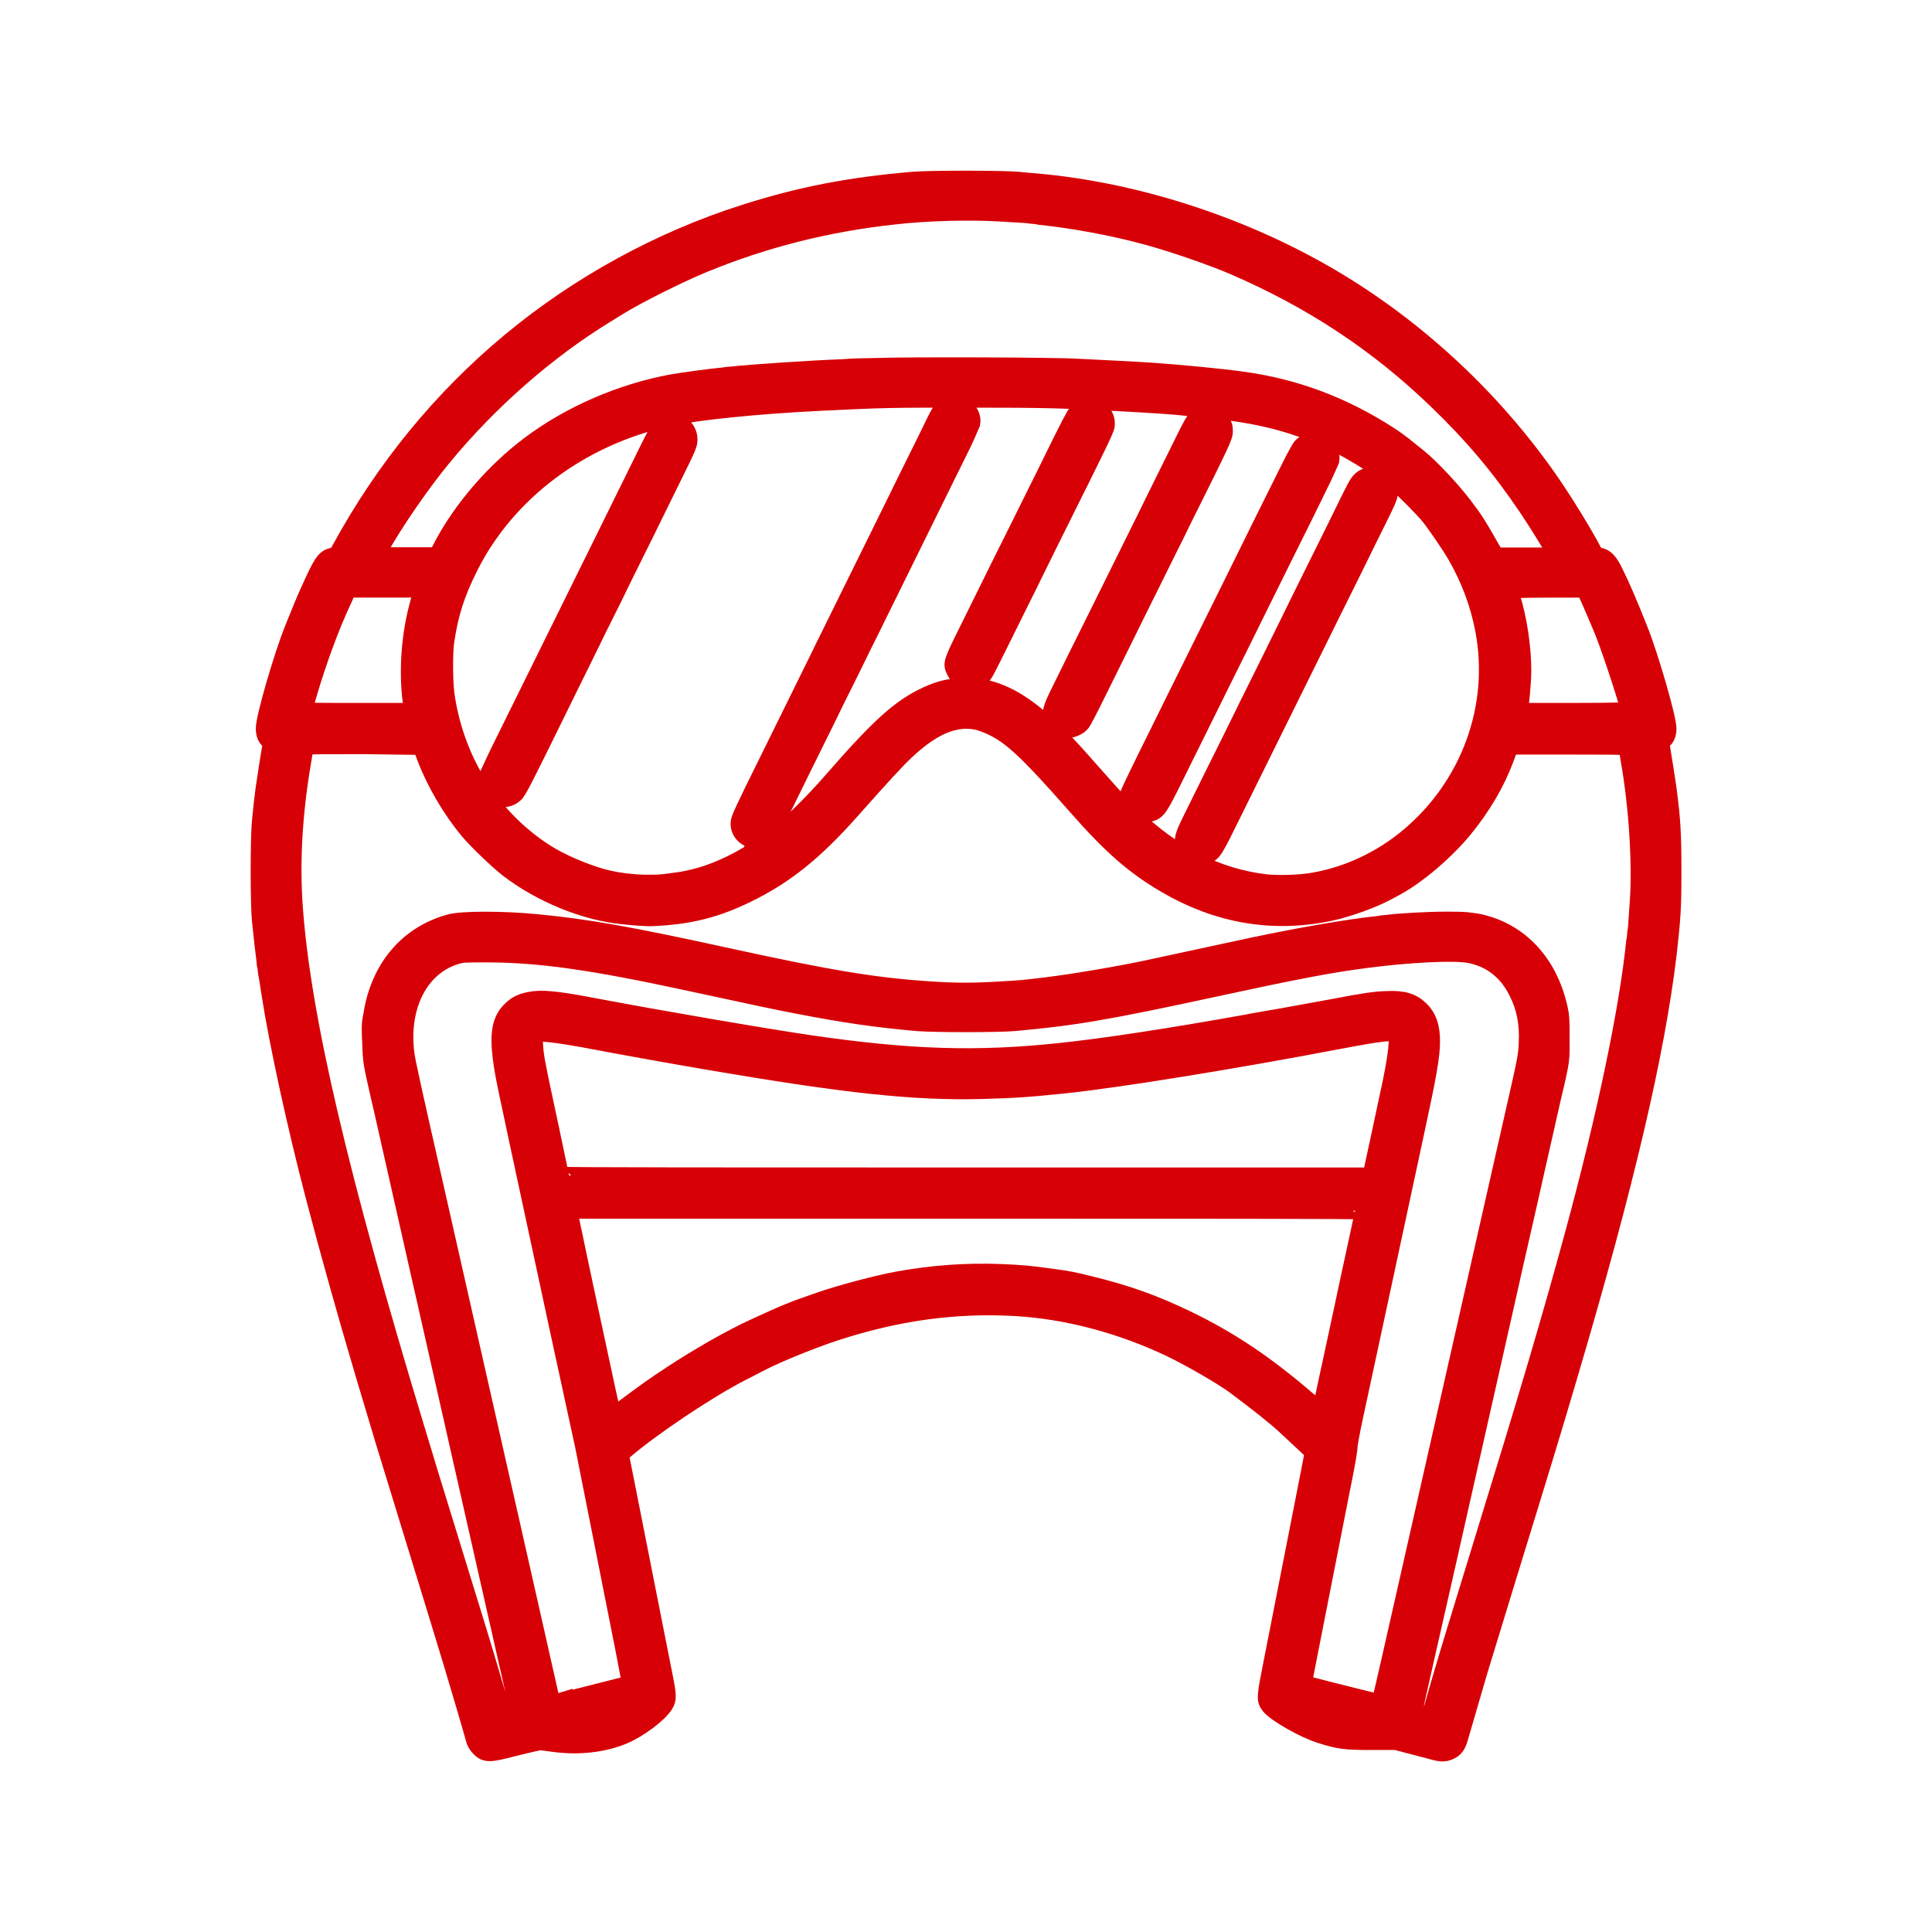
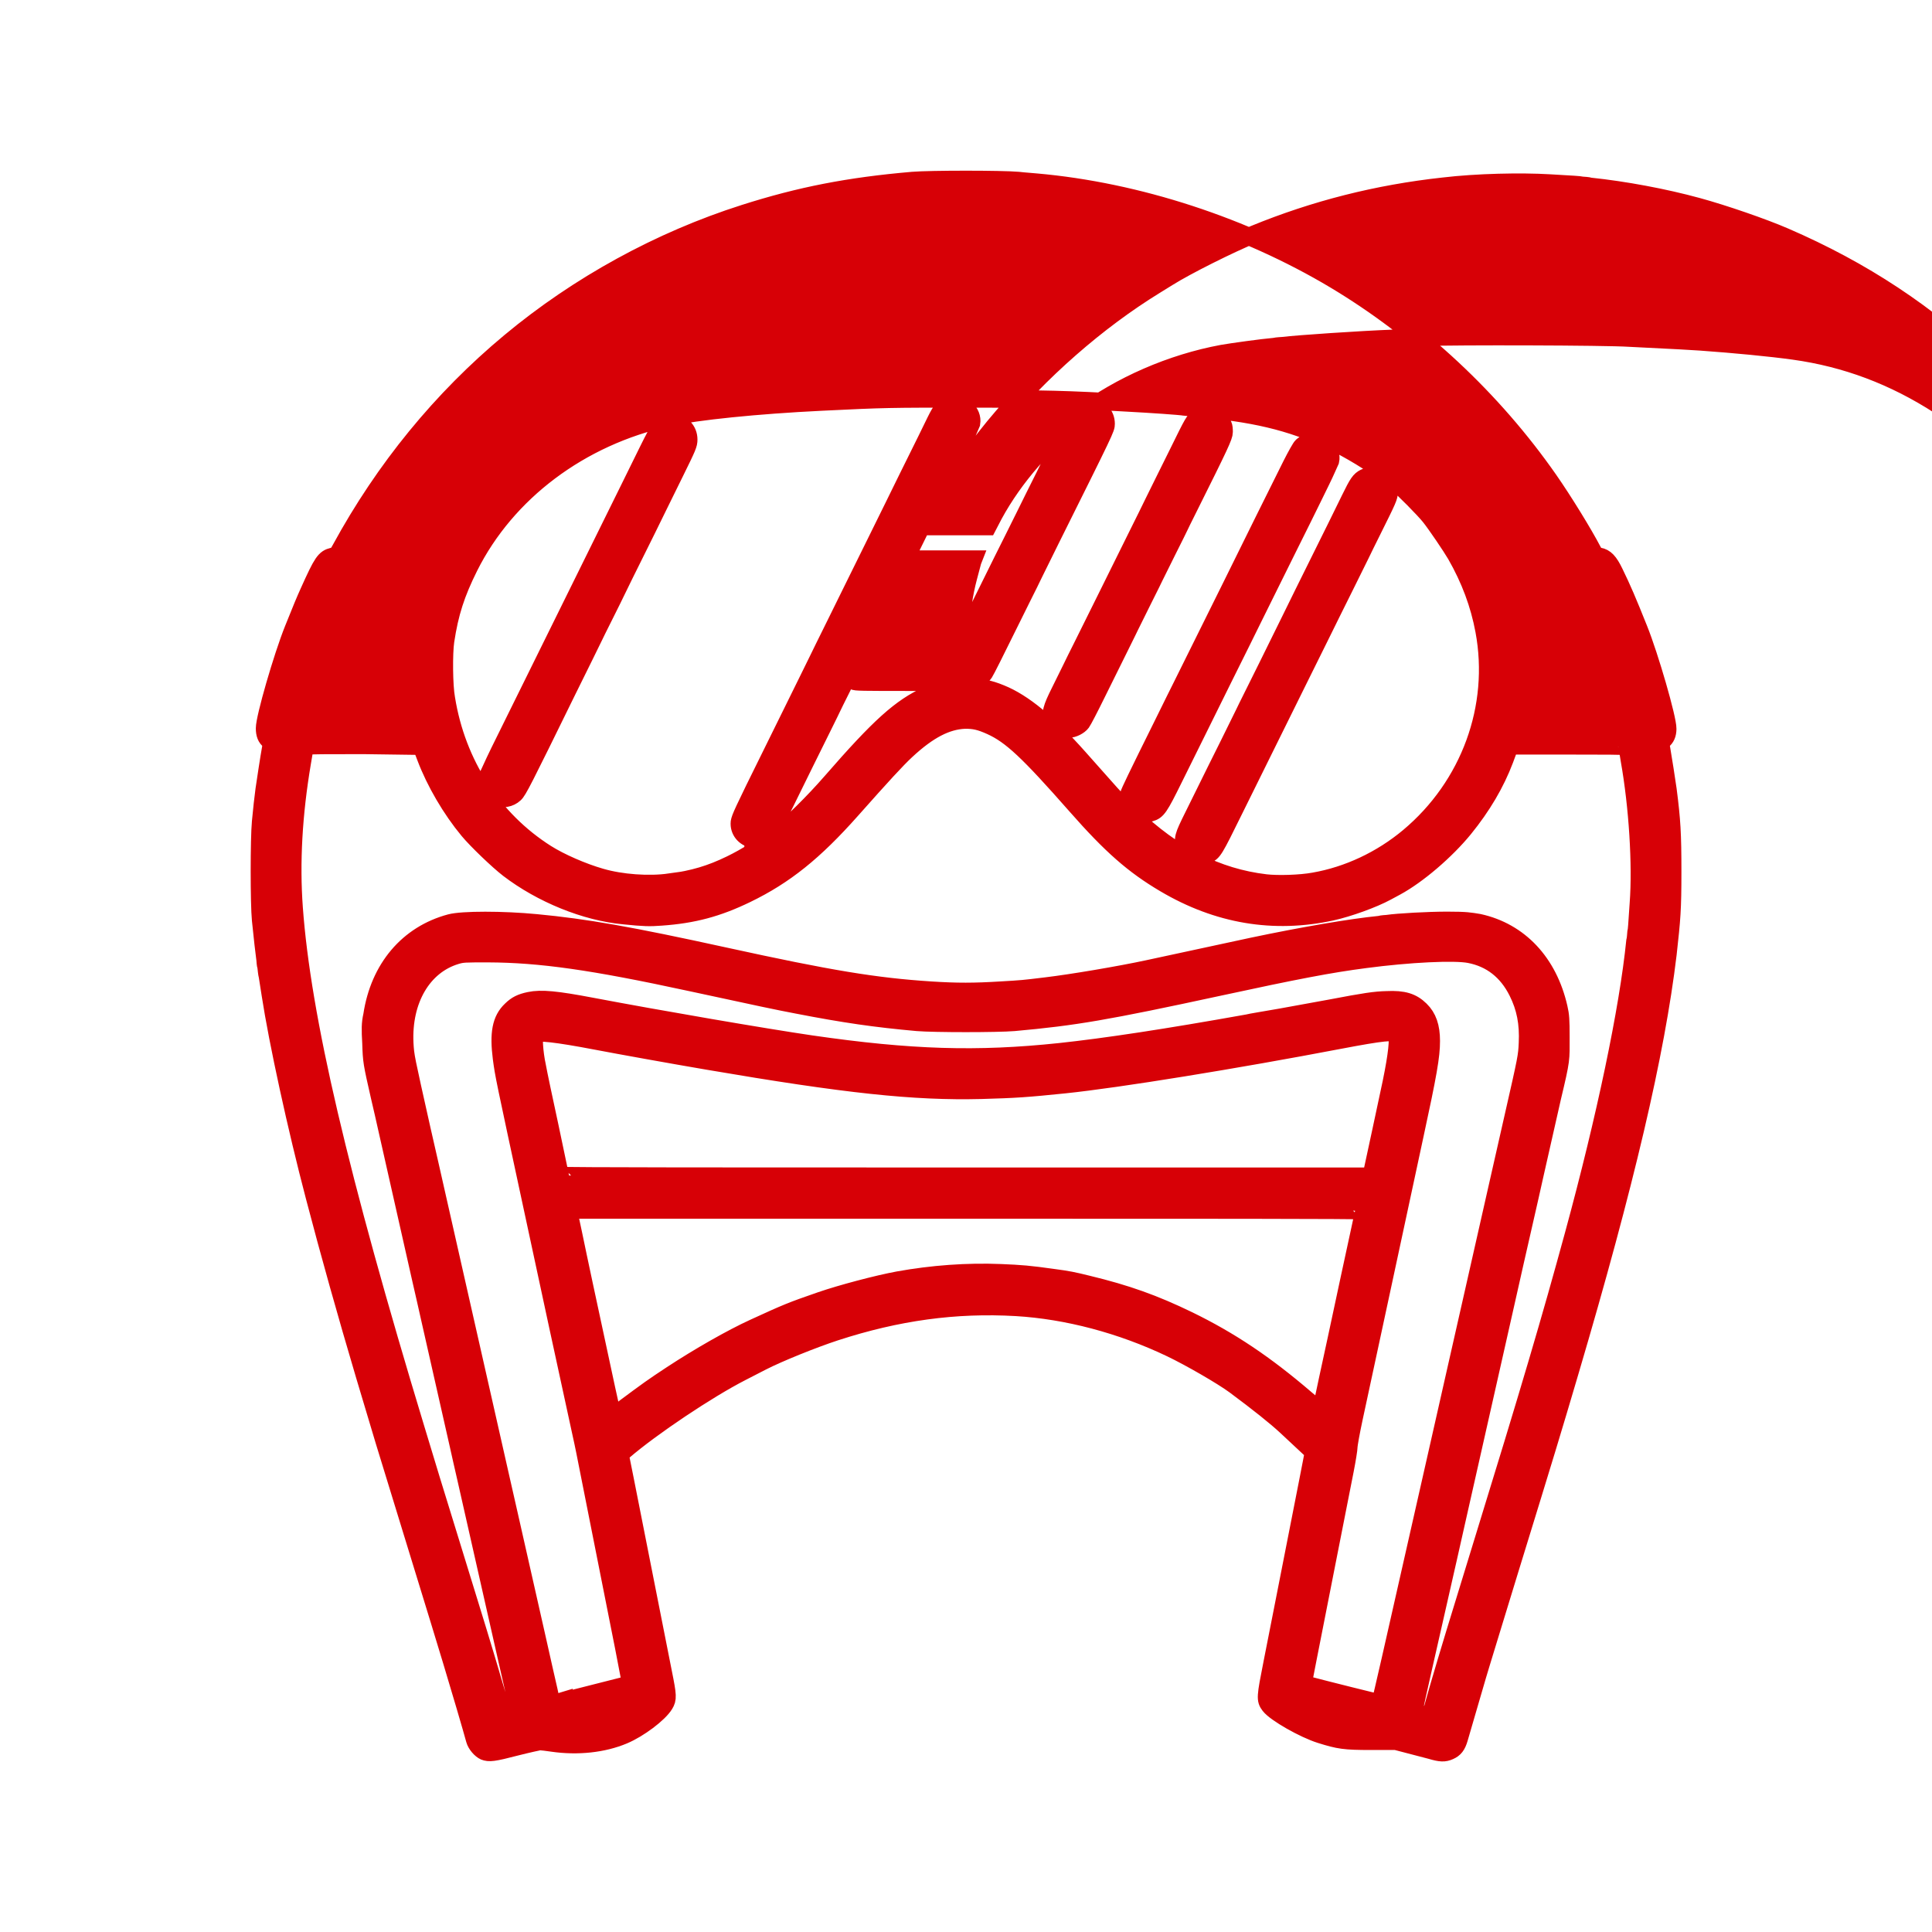
<svg xmlns="http://www.w3.org/2000/svg" xmlns:ns1="http://www.inkscape.org/namespaces/inkscape" xmlns:ns2="http://sodipodi.sourceforge.net/DTD/sodipodi-0.dtd" width="100" height="100" viewBox="0 0 26.458 26.458" version="1.1" id="svg5" ns1:version="1.2.1 (9c6d41e, 2022-07-14)" xml:space="preserve" ns2:docname="icon-komunitas-red.svg">
  <ns2:namedview id="namedview7" pagecolor="#ffffff" bordercolor="#666666" borderopacity="1.0" ns1:showpageshadow="false" ns1:pageopacity="0" ns1:pagecheckerboard="false" ns1:deskcolor="#ffffff" ns1:document-units="px" showgrid="false" ns1:zoom="0.84096524" ns1:cx="-61.239154" ns1:cy="180.15013" ns1:window-width="1440" ns1:window-height="847" ns1:window-x="0" ns1:window-y="25" ns1:window-maximized="1" ns1:current-layer="layer1" />
  <defs id="defs2" />
  <g ns1:label="Layer 1" ns1:groupmode="layer" id="layer1">
-     <path style="fill:#d70006;fill-opacity:1;stroke:#d70006;stroke-width:0.241;stroke-dasharray:none;stroke-opacity:1" d="m 6.637,23.986 c -0.054,-0.023 -0.118,-0.098 -0.135,-0.16 -0.035,-0.132 -0.216,-0.747 -0.316,-1.076 -0.118,-0.391 -0.16,-0.526 -0.529,-1.728 -0.426,-1.384 -0.406,-1.32 -0.665,-2.189 -0.251,-0.846 -0.479,-1.658 -0.685,-2.444 -0.248,-0.943 -0.504,-2.118 -0.604,-2.769 -0.014,-0.096 -0.033,-0.208 -0.039,-0.249 -0.011,-0.041 -0.015,-0.1 -0.019,-0.131 -0.011,-0.031 -0.011,-0.076 -0.014,-0.1 -0.014,-0.111 -0.035,-0.279 -0.061,-0.543 -0.022,-0.217 -0.022,-1.115 0,-1.341 0.015,-0.164 0.035,-0.341 0.049,-0.443 0.012,-0.087 0.069,-0.458 0.087,-0.555 0.016,-0.09 0.016,-0.094 -0.014,-0.116 -0.048,-0.036 -0.068,-0.088 -0.068,-0.169 0,-0.146 0.241,-0.979 0.392,-1.355 0.118,-0.294 0.156,-0.386 0.217,-0.521 0.181,-0.402 0.214,-0.45 0.324,-0.477 0.056,-0.014 0.063,-0.019 0.107,-0.101 0.599,-1.099 1.381,-2.056 2.32,-2.837 0.938,-0.781 2.051,-1.391 3.21,-1.76 0.765,-0.244 1.433,-0.374 2.305,-0.449 0.244,-0.02 1.216,-0.02 1.445,0 0.091,0.011 0.202,0.017 0.244,0.022 1.388,0.122 2.862,0.604 4.088,1.336 1.147,0.685 2.17,1.64 2.937,2.74 0.198,0.284 0.474,0.732 0.601,0.976 0.031,0.057 0.037,0.064 0.085,0.072 0.084,0.015 0.138,0.071 0.21,0.22 0.11,0.226 0.18,0.389 0.336,0.779 0.15,0.375 0.395,1.222 0.393,1.362 0,0.074 -0.023,0.127 -0.07,0.162 -0.031,0.023 -0.031,0.023 -0.014,0.116 0.017,0.097 0.076,0.468 0.087,0.555 0.054,0.417 0.065,0.604 0.065,1.123 0,0.521 -0.011,0.645 -0.065,1.129 -0.163,1.361 -0.581,3.145 -1.341,5.719 -0.245,0.83 -0.31,1.044 -0.822,2.707 -0.091,0.295 -0.212,0.691 -0.269,0.879 -0.057,0.189 -0.112,0.368 -0.122,0.399 -0.011,0.031 -0.077,0.258 -0.149,0.505 -0.071,0.247 -0.142,0.486 -0.155,0.532 -0.029,0.1 -0.064,0.144 -0.133,0.174 -0.069,0.031 -0.12,0.03 -0.258,-0.011 -0.064,-0.016 -0.196,-0.051 -0.295,-0.077 l -0.18,-0.047 h -0.34 c -0.366,0 -0.439,-0.012 -0.692,-0.091 -0.228,-0.071 -0.618,-0.293 -0.698,-0.398 -0.061,-0.08 -0.058,-0.11 0.035,-0.58 0.047,-0.237 0.108,-0.545 0.135,-0.686 0.058,-0.296 0.307,-1.563 0.354,-1.802 0.017,-0.089 0.042,-0.217 0.055,-0.283 l 0.023,-0.121 -0.104,-0.097 c -0.057,-0.052 -0.179,-0.167 -0.271,-0.253 -0.143,-0.133 -0.38,-0.322 -0.706,-0.564 -0.168,-0.124 -0.609,-0.379 -0.875,-0.506 -0.676,-0.323 -1.42,-0.52 -2.117,-0.561 -0.831,-0.048 -1.628,0.061 -2.478,0.338 -0.308,0.101 -0.778,0.291 -1.002,0.406 -0.078,0.04 -0.205,0.105 -0.282,0.145 -0.463,0.237 -1.231,0.751 -1.615,1.081 l -0.049,0.041 0.07,0.349 c 0.039,0.192 0.16,0.807 0.27,1.366 0.11,0.559 0.224,1.135 0.253,1.279 0.064,0.317 0.065,0.357 0.019,0.433 -0.077,0.128 -0.352,0.335 -0.562,0.423 -0.28,0.118 -0.631,0.155 -0.975,0.105 -0.073,-0.012 -0.149,-0.019 -0.167,-0.02 -0.017,0 -0.167,0.033 -0.333,0.075 -0.311,0.081 -0.366,0.086 -0.432,0.06 z m 0.466,-0.537 c 0,0 -0.028,-0.139 -0.066,-0.307 -0.039,-0.168 -0.099,-0.434 -0.134,-0.591 -0.036,-0.158 -0.154,-0.682 -0.264,-1.166 -0.11,-0.484 -0.226,-0.997 -0.258,-1.141 -0.034,-0.144 -0.079,-0.349 -0.103,-0.455 -0.131,-0.578 -0.231,-1.02 -0.398,-1.759 -0.024,-0.106 -0.075,-0.336 -0.116,-0.511 -0.09,-0.4 -0.404,-1.786 -0.463,-2.052 -0.024,-0.11 -0.071,-0.315 -0.104,-0.455 -0.105,-0.461 -0.108,-0.478 -0.116,-0.73 -0.011,-0.185 -0.011,-0.267 0.014,-0.377 0.097,-0.645 0.492,-1.111 1.071,-1.266 0.164,-0.044 0.721,-0.044 1.177,0 0.678,0.064 1.284,0.171 2.581,0.455 1.437,0.315 2.064,0.418 2.825,0.467 0.357,0.023 0.593,0.022 0.953,0 0.308,-0.018 0.304,-0.018 0.626,-0.057 0.345,-0.041 1.008,-0.153 1.393,-0.236 0.967,-0.209 1.202,-0.26 1.425,-0.307 0.692,-0.146 1.361,-0.26 1.746,-0.298 0.039,-0.011 0.088,-0.011 0.109,-0.014 0.142,-0.021 0.561,-0.044 0.815,-0.044 0.273,0 0.315,0.011 0.438,0.031 0.554,0.122 0.952,0.545 1.093,1.165 0.024,0.103 0.028,0.162 0.028,0.402 0,0.315 0.011,0.291 -0.116,0.823 -0.143,0.629 -0.195,0.86 -0.243,1.073 -0.024,0.113 -0.095,0.422 -0.155,0.686 -0.061,0.264 -0.164,0.722 -0.23,1.016 -0.066,0.295 -0.182,0.806 -0.256,1.135 -0.182,0.805 -0.343,1.518 -0.411,1.821 -0.031,0.137 -0.088,0.391 -0.127,0.564 -0.04,0.173 -0.104,0.457 -0.143,0.63 -0.04,0.173 -0.129,0.568 -0.199,0.876 -0.07,0.309 -0.129,0.575 -0.131,0.591 -0.011,0.028 0.011,0.033 0.108,0.058 0.102,0.024 0.113,0.026 0.118,0.011 0.011,-0.012 0.058,-0.2 0.123,-0.419 0.129,-0.44 0.237,-0.795 0.578,-1.902 0.658,-2.134 0.944,-3.104 1.259,-4.26 0.437,-1.604 0.747,-3.084 0.841,-4.016 0.011,-0.041 0.011,-0.094 0.014,-0.118 0.011,-0.044 0.011,-0.084 0.033,-0.399 0.04,-0.533 -0.011,-1.333 -0.123,-1.963 -0.016,-0.097 -0.032,-0.18 -0.032,-0.186 0,-0.011 -0.361,-0.011 -0.801,-0.011 h -0.801 l -0.014,0.034 c -0.011,0.019 -0.035,0.089 -0.06,0.155 -0.124,0.328 -0.309,0.641 -0.557,0.946 -0.25,0.306 -0.636,0.636 -0.933,0.797 -0.043,0.022 -0.1,0.054 -0.128,0.069 -0.184,0.1 -0.522,0.222 -0.753,0.273 -0.793,0.172 -1.558,0.044 -2.284,-0.385 -0.429,-0.253 -0.735,-0.522 -1.214,-1.067 -0.659,-0.749 -0.891,-0.966 -1.168,-1.092 -0.146,-0.066 -0.23,-0.085 -0.36,-0.083 -0.245,0.011 -0.493,0.134 -0.801,0.421 -0.127,0.118 -0.324,0.332 -0.749,0.811 -0.51,0.575 -0.913,0.898 -1.437,1.152 -0.396,0.192 -0.728,0.281 -1.168,0.312 -0.16,0.012 -0.231,0.011 -0.513,-0.018 -0.522,-0.048 -1.127,-0.294 -1.578,-0.639 -0.142,-0.109 -0.435,-0.39 -0.549,-0.527 -0.24,-0.289 -0.457,-0.66 -0.587,-1.004 l -0.057,-0.15 -0.798,-0.011 c -0.439,0 -0.798,0 -0.798,0.011 0,0.011 -0.016,0.106 -0.037,0.228 -0.119,0.704 -0.156,1.367 -0.111,1.986 0.109,1.497 0.617,3.669 1.672,7.147 0.088,0.292 0.184,0.606 0.212,0.699 0.028,0.092 0.129,0.421 0.225,0.73 0.378,1.223 0.495,1.607 0.629,2.064 0.067,0.23 0.125,0.421 0.128,0.426 0.011,0.011 0.192,-0.035 0.207,-0.045 z m 0.623,-0.155 c 0.079,-0.019 0.237,-0.06 0.35,-0.089 0.481,-0.121 0.552,-0.14 0.557,-0.144 0.011,-0.011 -0.085,-0.471 -0.493,-2.532 -0.149,-0.753 -0.137,-0.696 -0.184,-0.91 -0.06,-0.277 -0.254,-1.172 -0.318,-1.466 -0.063,-0.288 -0.2,-0.931 -0.326,-1.516 -0.419,-1.947 -0.41,-1.903 -0.443,-2.145 -0.043,-0.339 -0.011,-0.528 0.131,-0.662 0.073,-0.071 0.136,-0.102 0.251,-0.126 0.161,-0.034 0.369,-0.013 0.844,0.077 0.945,0.179 2.385,0.426 3.014,0.518 1.36,0.197 2.272,0.225 3.407,0.105 0.625,-0.067 1.463,-0.194 2.568,-0.392 0.038,-0.011 0.247,-0.044 0.462,-0.082 0.215,-0.039 0.522,-0.094 0.681,-0.124 0.468,-0.089 0.602,-0.109 0.764,-0.113 0.23,-0.011 0.35,0.028 0.461,0.137 0.102,0.099 0.148,0.232 0.148,0.425 0,0.209 -0.041,0.445 -0.23,1.317 -0.092,0.434 -0.734,3.411 -0.83,3.86 -0.038,0.178 -0.069,0.35 -0.069,0.38 0,0.031 -0.023,0.174 -0.051,0.318 -0.028,0.144 -0.127,0.646 -0.22,1.116 -0.316,1.604 -0.345,1.752 -0.349,1.783 -0.011,0.028 0.011,0.033 0.079,0.052 0.167,0.045 0.968,0.246 0.972,0.242 0,0 0.066,-0.272 0.14,-0.601 0.181,-0.798 0.212,-0.933 0.521,-2.301 0.043,-0.189 0.103,-0.455 0.134,-0.592 0.032,-0.137 0.141,-0.623 0.244,-1.079 0.103,-0.456 0.219,-0.967 0.257,-1.135 0.087,-0.386 0.185,-0.817 0.316,-1.397 0.056,-0.25 0.152,-0.671 0.212,-0.935 0.18,-0.791 0.185,-0.815 0.193,-0.998 0.013,-0.271 -0.029,-0.487 -0.138,-0.704 -0.141,-0.282 -0.362,-0.455 -0.654,-0.512 -0.204,-0.041 -0.829,-0.011 -1.432,0.069 -0.485,0.063 -0.944,0.151 -2.003,0.38 -1.546,0.334 -1.974,0.407 -2.806,0.482 -0.228,0.019 -1.093,0.019 -1.323,0 -0.571,-0.051 -1,-0.113 -1.644,-0.238 -0.303,-0.058 -0.46,-0.092 -1.471,-0.31 -1.335,-0.289 -2.048,-0.39 -2.761,-0.393 -0.329,0 -0.352,0 -0.443,0.027 -0.454,0.137 -0.73,0.608 -0.702,1.199 0.011,0.188 0.011,0.179 0.233,1.173 0.083,0.36 0.166,0.731 0.187,0.823 0.034,0.149 0.123,0.544 0.385,1.702 0.041,0.185 0.161,0.71 0.264,1.166 0.103,0.456 0.212,0.942 0.244,1.079 0.032,0.137 0.086,0.381 0.123,0.542 0.036,0.161 0.106,0.47 0.155,0.686 0.049,0.216 0.147,0.648 0.217,0.96 0.069,0.312 0.145,0.642 0.166,0.734 0.022,0.093 0.04,0.169 0.04,0.172 0,0.011 0.028,0.011 0.17,-0.033 z m 0.815,-4.005 c 0.344,-0.256 0.4,-0.296 0.655,-0.464 0.379,-0.249 0.822,-0.501 1.125,-0.64 0.46,-0.211 0.513,-0.233 0.92,-0.374 0.278,-0.096 0.777,-0.228 1.06,-0.28 0.466,-0.084 0.944,-0.119 1.406,-0.1 0.28,0.012 0.378,0.019 0.726,0.068 0.19,0.025 0.264,0.04 0.462,0.089 0.531,0.128 0.911,0.264 1.381,0.492 0.568,0.277 1.05,0.599 1.607,1.077 0.124,0.106 0.2,0.163 0.204,0.153 0.011,-0.011 0.014,-0.045 0.022,-0.083 0.011,-0.039 0.041,-0.189 0.073,-0.337 0.033,-0.148 0.084,-0.389 0.116,-0.536 0.11,-0.515 0.266,-1.242 0.323,-1.502 0.032,-0.144 0.057,-0.267 0.057,-0.272 0,-0.011 -2.453,-0.011 -5.451,-0.011 H 7.774 l 0.011,0.028 c 0.011,0.014 0.098,0.457 0.211,0.982 0.303,1.416 0.391,1.821 0.396,1.821 0,0 0.071,-0.051 0.154,-0.112 z m 10.244,-3.209 c 0.024,-0.11 0.234,-1.085 0.27,-1.259 0.077,-0.376 0.102,-0.604 0.07,-0.66 -0.024,-0.045 -0.2,-0.027 -0.768,0.081 -1.446,0.276 -3.044,0.535 -3.777,0.611 -0.519,0.053 -0.669,0.064 -1.143,0.077 -0.918,0.023 -1.847,-0.076 -3.743,-0.4 -0.481,-0.082 -1.204,-0.212 -1.528,-0.274 -0.545,-0.104 -0.814,-0.134 -0.842,-0.094 -0.019,0.028 -0.011,0.241 0.033,0.443 0.017,0.096 0.096,0.469 0.174,0.829 0.078,0.36 0.142,0.659 0.142,0.664 0,0.011 2.499,0.011 5.554,0.011 h 5.554 z m -9.618,-3.994 c 0.334,-0.047 0.56,-0.113 0.842,-0.25 0.208,-0.101 0.435,-0.244 0.641,-0.403 0.179,-0.139 0.492,-0.448 0.733,-0.725 0.665,-0.764 0.949,-1.02 1.322,-1.19 0.183,-0.083 0.318,-0.112 0.52,-0.112 0.187,0 0.315,0.023 0.479,0.091 0.308,0.124 0.647,0.403 1.07,0.879 0.092,0.103 0.232,0.261 0.311,0.35 0.206,0.233 0.242,0.27 0.412,0.435 0.568,0.548 1.167,0.853 1.835,0.932 0.165,0.019 0.473,0.011 0.663,-0.024 0.465,-0.081 0.92,-0.294 1.298,-0.61 0.833,-0.698 1.227,-1.776 1.032,-2.822 -0.067,-0.362 -0.195,-0.704 -0.388,-1.041 -0.062,-0.107 -0.273,-0.418 -0.353,-0.518 -0.076,-0.097 -0.373,-0.397 -0.452,-0.458 -0.05,-0.04 -0.129,-0.103 -0.175,-0.142 -0.141,-0.119 -0.487,-0.329 -0.738,-0.447 -0.546,-0.257 -1.067,-0.38 -1.875,-0.444 -0.049,-0.011 -0.104,-0.011 -0.122,-0.014 -0.044,-0.011 -0.481,-0.04 -0.764,-0.055 -0.862,-0.049 -1.148,-0.056 -2.183,-0.056 -1.104,0 -1.15,0 -2.029,0.043 -0.88,0.043 -1.701,0.126 -2.1,0.214 -1.2,0.265 -2.208,1.023 -2.719,2.043 -0.182,0.365 -0.268,0.632 -0.326,1.016 -0.025,0.168 -0.022,0.615 0.011,0.789 0.143,0.891 0.637,1.656 1.369,2.12 0.191,0.121 0.498,0.255 0.746,0.326 0.28,0.082 0.661,0.109 0.943,0.069 z m 7.183,-0.385 c -0.052,-0.022 -0.089,-0.06 -0.115,-0.114 -0.044,-0.093 -0.036,-0.125 0.106,-0.41 0.071,-0.145 0.163,-0.331 0.204,-0.413 0.04,-0.083 0.167,-0.337 0.281,-0.566 0.114,-0.229 0.207,-0.418 0.207,-0.42 0,0 0.071,-0.148 0.16,-0.324 0.088,-0.176 0.161,-0.322 0.161,-0.324 0,0 0.062,-0.126 0.136,-0.276 0.074,-0.15 0.158,-0.318 0.184,-0.373 0.041,-0.087 0.236,-0.479 0.626,-1.266 0.056,-0.113 0.141,-0.287 0.19,-0.387 0.104,-0.213 0.132,-0.254 0.199,-0.287 0.155,-0.077 0.334,0.028 0.334,0.196 0,0.067 -0.012,0.094 -0.231,0.534 -0.058,0.117 -0.131,0.263 -0.16,0.325 -0.031,0.062 -0.13,0.264 -0.222,0.449 -0.093,0.185 -0.24,0.484 -0.329,0.664 -0.089,0.18 -0.234,0.472 -0.321,0.648 -0.325,0.657 -0.753,1.524 -0.856,1.731 -0.278,0.565 -0.29,0.585 -0.377,0.617 -0.046,0.017 -0.134,0.015 -0.178,-0.011 z m -6.036,-0.209 c -0.118,-0.017 -0.199,-0.119 -0.187,-0.233 0.011,-0.06 0.032,-0.114 0.434,-0.925 0.092,-0.189 0.224,-0.452 0.289,-0.586 0.065,-0.134 0.161,-0.327 0.212,-0.43 0.051,-0.103 0.115,-0.232 0.141,-0.287 0.025,-0.054 0.125,-0.254 0.218,-0.443 0.185,-0.373 0.281,-0.568 0.366,-0.742 0.031,-0.062 0.134,-0.272 0.231,-0.468 0.097,-0.195 0.192,-0.389 0.212,-0.43 0.019,-0.041 0.108,-0.221 0.196,-0.399 0.249,-0.502 0.316,-0.638 0.384,-0.779 0.084,-0.17 0.114,-0.204 0.216,-0.226 0.152,-0.034 0.302,0.103 0.278,0.251 -0.011,0.024 -0.064,0.157 -0.131,0.294 -0.068,0.137 -0.18,0.364 -0.249,0.504 -0.139,0.284 -0.337,0.685 -0.584,1.185 -0.09,0.182 -0.22,0.446 -0.289,0.586 -0.068,0.141 -0.178,0.361 -0.243,0.491 -0.063,0.129 -0.117,0.237 -0.117,0.239 0,0 -0.066,0.136 -0.148,0.299 -0.082,0.163 -0.148,0.297 -0.148,0.299 0,0 -0.055,0.115 -0.123,0.251 -0.068,0.136 -0.177,0.357 -0.243,0.491 -0.453,0.923 -0.482,0.98 -0.521,1.012 -0.05,0.042 -0.117,0.058 -0.194,0.047 z m 5.296,-0.363 c -0.091,-0.028 -0.17,-0.161 -0.15,-0.25 0.011,-0.038 0.086,-0.198 0.481,-0.994 0.092,-0.189 0.206,-0.416 0.25,-0.505 0.244,-0.494 0.587,-1.185 0.671,-1.353 0.053,-0.106 0.124,-0.249 0.157,-0.318 0.071,-0.147 0.5,-1.01 0.665,-1.341 0.064,-0.127 0.129,-0.243 0.146,-0.258 0.037,-0.034 0.115,-0.066 0.155,-0.066 0.141,0 0.263,0.137 0.235,0.264 -0.011,0.022 -0.064,0.15 -0.13,0.283 -0.066,0.133 -0.12,0.243 -0.12,0.245 0,0 -0.062,0.126 -0.136,0.276 -0.074,0.15 -0.158,0.317 -0.185,0.372 -0.027,0.054 -0.134,0.271 -0.238,0.48 -0.104,0.209 -0.217,0.437 -0.25,0.505 -0.034,0.068 -0.103,0.209 -0.154,0.312 -0.052,0.103 -0.164,0.33 -0.251,0.505 -0.086,0.175 -0.233,0.47 -0.324,0.655 -0.092,0.185 -0.252,0.508 -0.355,0.717 -0.2,0.406 -0.229,0.447 -0.325,0.473 -0.059,0.015 -0.086,0.015 -0.143,0 z m -8.808,-0.215 c -0.092,-0.039 -0.159,-0.158 -0.138,-0.248 0.011,-0.02 0.084,-0.19 0.175,-0.375 0.207,-0.418 0.272,-0.551 0.447,-0.905 0.312,-0.632 0.441,-0.895 0.591,-1.197 0.303,-0.613 0.334,-0.675 0.739,-1.497 0.073,-0.147 0.19,-0.385 0.26,-0.528 0.07,-0.143 0.141,-0.274 0.156,-0.291 0.035,-0.039 0.124,-0.079 0.174,-0.079 0.131,0 0.225,0.096 0.225,0.226 0,0.065 -0.014,0.098 -0.181,0.437 -0.1,0.201 -0.2,0.405 -0.223,0.453 -0.041,0.088 -0.243,0.494 -0.474,0.959 -0.067,0.137 -0.123,0.25 -0.123,0.252 0,0 -0.066,0.137 -0.148,0.299 -0.082,0.163 -0.148,0.297 -0.148,0.299 0,0 -0.056,0.115 -0.123,0.251 -0.067,0.136 -0.18,0.363 -0.249,0.504 -0.598,1.221 -0.667,1.356 -0.715,1.399 -0.065,0.061 -0.162,0.077 -0.244,0.043 z M 14.551,9.966 c -0.063,-0.021 -0.094,-0.05 -0.127,-0.112 -0.044,-0.083 -0.028,-0.146 0.093,-0.388 0.058,-0.117 0.128,-0.257 0.154,-0.312 0.026,-0.054 0.091,-0.187 0.145,-0.293 0.053,-0.106 0.203,-0.409 0.334,-0.673 0.131,-0.264 0.317,-0.64 0.414,-0.836 0.098,-0.196 0.201,-0.406 0.231,-0.468 0.031,-0.062 0.103,-0.208 0.16,-0.324 0.059,-0.117 0.136,-0.274 0.173,-0.349 0.218,-0.444 0.223,-0.453 0.286,-0.489 0.126,-0.071 0.288,-0.022 0.336,0.1 0.011,0.018 0.013,0.062 0.013,0.093 0,0.061 -0.056,0.18 -0.477,1.024 -0.077,0.153 -0.139,0.28 -0.139,0.282 0,0 -0.074,0.153 -0.167,0.336 -0.091,0.183 -0.167,0.335 -0.167,0.337 0,0 -0.074,0.154 -0.167,0.337 -0.091,0.183 -0.167,0.335 -0.167,0.337 0,0 -0.065,0.135 -0.145,0.295 -0.08,0.16 -0.223,0.448 -0.317,0.64 -0.094,0.192 -0.186,0.368 -0.203,0.391 -0.035,0.048 -0.118,0.089 -0.176,0.089 -0.022,0 -0.061,-0.011 -0.087,-0.016 z m -1.363,-0.675 c -0.058,-0.029 -0.085,-0.056 -0.111,-0.111 -0.044,-0.092 -0.039,-0.109 0.183,-0.555 0.114,-0.23 0.266,-0.538 0.339,-0.686 0.073,-0.148 0.196,-0.397 0.275,-0.553 0.079,-0.157 0.143,-0.287 0.143,-0.288 0,0 0.067,-0.137 0.149,-0.301 0.083,-0.164 0.203,-0.407 0.268,-0.541 0.199,-0.406 0.289,-0.579 0.319,-0.609 0.044,-0.047 0.1,-0.068 0.172,-0.068 0.126,0 0.222,0.097 0.222,0.224 0,0.066 0,0.066 -0.758,1.588 -0.101,0.203 -0.205,0.413 -0.231,0.468 -0.025,0.054 -0.098,0.201 -0.16,0.324 -0.062,0.123 -0.137,0.275 -0.167,0.337 -0.21,0.427 -0.325,0.655 -0.35,0.695 -0.054,0.084 -0.201,0.124 -0.291,0.078 z m -7.539,0.405 c -0.071,-0.412 -0.044,-0.94 0.073,-1.383 0.028,-0.106 0.054,-0.206 0.059,-0.222 l 0.011,-0.028 h -0.514 -0.514 l -0.029,0.066 c -0.015,0.036 -0.04,0.088 -0.052,0.115 -0.155,0.333 -0.327,0.798 -0.456,1.234 -0.039,0.13 -0.069,0.243 -0.069,0.253 0,0.015 0.132,0.016 0.752,0.016 h 0.752 z m 16.663,0.035 c 0,-0.06 -0.227,-0.759 -0.343,-1.056 -0.044,-0.113 -0.198,-0.471 -0.248,-0.577 l -0.015,-0.034 h -0.518 c -0.406,0 -0.518,0.011 -0.518,0.014 0,0.011 0.014,0.052 0.027,0.097 0.092,0.285 0.153,0.686 0.153,1.01 0,0.137 -0.028,0.462 -0.045,0.529 l -0.011,0.033 h 0.759 c 0.625,0 0.759,-0.011 0.759,-0.016 z m -16.238,-2.281 c 0.275,-0.505 0.703,-0.997 1.181,-1.357 0.548,-0.412 1.248,-0.717 1.945,-0.846 0.129,-0.023 0.548,-0.081 0.713,-0.095 0.042,-0.01 0.098,-0.01 0.122,-0.013 0.191,-0.024 1.062,-0.083 1.516,-0.1 0.116,-0.011 0.321,-0.014 0.456,-0.016 0.354,-0.015 2.443,-0.011 2.767,0.011 0.706,0.035 0.814,0.041 0.976,0.052 0.473,0.034 0.952,0.08 1.278,0.125 0.712,0.099 1.367,0.345 1.991,0.748 0.07,0.045 0.166,0.114 0.212,0.151 0.045,0.038 0.135,0.11 0.198,0.16 0.169,0.138 0.452,0.44 0.619,0.66 0.146,0.194 0.189,0.261 0.348,0.541 l 0.084,0.147 h 0.423 0.423 l -0.027,-0.051 c -0.062,-0.116 -0.254,-0.426 -0.39,-0.627 -0.378,-0.558 -0.741,-0.987 -1.233,-1.461 -0.806,-0.777 -1.706,-1.372 -2.775,-1.834 -0.295,-0.128 -0.835,-0.314 -1.194,-0.412 -0.453,-0.124 -1,-0.226 -1.47,-0.275 -0.032,-0.011 -0.082,-0.011 -0.109,-0.014 -0.053,-0.011 -0.109,-0.011 -0.449,-0.032 -0.393,-0.023 -0.988,-0.011 -1.451,0.044 -0.904,0.099 -1.759,0.315 -2.588,0.655 -0.344,0.141 -0.93,0.435 -1.181,0.592 -0.024,0.014 -0.103,0.064 -0.173,0.107 -0.799,0.491 -1.585,1.18 -2.212,1.939 -0.302,0.366 -0.659,0.882 -0.876,1.269 l -0.054,0.097 h 0.422 0.422 z" id="path57395" />
+     <path style="fill:#d70006;fill-opacity:1;stroke:#d70006;stroke-width:0.241;stroke-dasharray:none;stroke-opacity:1" d="m 6.637,23.986 c -0.054,-0.023 -0.118,-0.098 -0.135,-0.16 -0.035,-0.132 -0.216,-0.747 -0.316,-1.076 -0.118,-0.391 -0.16,-0.526 -0.529,-1.728 -0.426,-1.384 -0.406,-1.32 -0.665,-2.189 -0.251,-0.846 -0.479,-1.658 -0.685,-2.444 -0.248,-0.943 -0.504,-2.118 -0.604,-2.769 -0.014,-0.096 -0.033,-0.208 -0.039,-0.249 -0.011,-0.041 -0.015,-0.1 -0.019,-0.131 -0.011,-0.031 -0.011,-0.076 -0.014,-0.1 -0.014,-0.111 -0.035,-0.279 -0.061,-0.543 -0.022,-0.217 -0.022,-1.115 0,-1.341 0.015,-0.164 0.035,-0.341 0.049,-0.443 0.012,-0.087 0.069,-0.458 0.087,-0.555 0.016,-0.09 0.016,-0.094 -0.014,-0.116 -0.048,-0.036 -0.068,-0.088 -0.068,-0.169 0,-0.146 0.241,-0.979 0.392,-1.355 0.118,-0.294 0.156,-0.386 0.217,-0.521 0.181,-0.402 0.214,-0.45 0.324,-0.477 0.056,-0.014 0.063,-0.019 0.107,-0.101 0.599,-1.099 1.381,-2.056 2.32,-2.837 0.938,-0.781 2.051,-1.391 3.21,-1.76 0.765,-0.244 1.433,-0.374 2.305,-0.449 0.244,-0.02 1.216,-0.02 1.445,0 0.091,0.011 0.202,0.017 0.244,0.022 1.388,0.122 2.862,0.604 4.088,1.336 1.147,0.685 2.17,1.64 2.937,2.74 0.198,0.284 0.474,0.732 0.601,0.976 0.031,0.057 0.037,0.064 0.085,0.072 0.084,0.015 0.138,0.071 0.21,0.22 0.11,0.226 0.18,0.389 0.336,0.779 0.15,0.375 0.395,1.222 0.393,1.362 0,0.074 -0.023,0.127 -0.07,0.162 -0.031,0.023 -0.031,0.023 -0.014,0.116 0.017,0.097 0.076,0.468 0.087,0.555 0.054,0.417 0.065,0.604 0.065,1.123 0,0.521 -0.011,0.645 -0.065,1.129 -0.163,1.361 -0.581,3.145 -1.341,5.719 -0.245,0.83 -0.31,1.044 -0.822,2.707 -0.091,0.295 -0.212,0.691 -0.269,0.879 -0.057,0.189 -0.112,0.368 -0.122,0.399 -0.011,0.031 -0.077,0.258 -0.149,0.505 -0.071,0.247 -0.142,0.486 -0.155,0.532 -0.029,0.1 -0.064,0.144 -0.133,0.174 -0.069,0.031 -0.12,0.03 -0.258,-0.011 -0.064,-0.016 -0.196,-0.051 -0.295,-0.077 l -0.18,-0.047 h -0.34 c -0.366,0 -0.439,-0.012 -0.692,-0.091 -0.228,-0.071 -0.618,-0.293 -0.698,-0.398 -0.061,-0.08 -0.058,-0.11 0.035,-0.58 0.047,-0.237 0.108,-0.545 0.135,-0.686 0.058,-0.296 0.307,-1.563 0.354,-1.802 0.017,-0.089 0.042,-0.217 0.055,-0.283 l 0.023,-0.121 -0.104,-0.097 c -0.057,-0.052 -0.179,-0.167 -0.271,-0.253 -0.143,-0.133 -0.38,-0.322 -0.706,-0.564 -0.168,-0.124 -0.609,-0.379 -0.875,-0.506 -0.676,-0.323 -1.42,-0.52 -2.117,-0.561 -0.831,-0.048 -1.628,0.061 -2.478,0.338 -0.308,0.101 -0.778,0.291 -1.002,0.406 -0.078,0.04 -0.205,0.105 -0.282,0.145 -0.463,0.237 -1.231,0.751 -1.615,1.081 l -0.049,0.041 0.07,0.349 c 0.039,0.192 0.16,0.807 0.27,1.366 0.11,0.559 0.224,1.135 0.253,1.279 0.064,0.317 0.065,0.357 0.019,0.433 -0.077,0.128 -0.352,0.335 -0.562,0.423 -0.28,0.118 -0.631,0.155 -0.975,0.105 -0.073,-0.012 -0.149,-0.019 -0.167,-0.02 -0.017,0 -0.167,0.033 -0.333,0.075 -0.311,0.081 -0.366,0.086 -0.432,0.06 z m 0.466,-0.537 c 0,0 -0.028,-0.139 -0.066,-0.307 -0.039,-0.168 -0.099,-0.434 -0.134,-0.591 -0.036,-0.158 -0.154,-0.682 -0.264,-1.166 -0.11,-0.484 -0.226,-0.997 -0.258,-1.141 -0.034,-0.144 -0.079,-0.349 -0.103,-0.455 -0.131,-0.578 -0.231,-1.02 -0.398,-1.759 -0.024,-0.106 -0.075,-0.336 -0.116,-0.511 -0.09,-0.4 -0.404,-1.786 -0.463,-2.052 -0.024,-0.11 -0.071,-0.315 -0.104,-0.455 -0.105,-0.461 -0.108,-0.478 -0.116,-0.73 -0.011,-0.185 -0.011,-0.267 0.014,-0.377 0.097,-0.645 0.492,-1.111 1.071,-1.266 0.164,-0.044 0.721,-0.044 1.177,0 0.678,0.064 1.284,0.171 2.581,0.455 1.437,0.315 2.064,0.418 2.825,0.467 0.357,0.023 0.593,0.022 0.953,0 0.308,-0.018 0.304,-0.018 0.626,-0.057 0.345,-0.041 1.008,-0.153 1.393,-0.236 0.967,-0.209 1.202,-0.26 1.425,-0.307 0.692,-0.146 1.361,-0.26 1.746,-0.298 0.039,-0.011 0.088,-0.011 0.109,-0.014 0.142,-0.021 0.561,-0.044 0.815,-0.044 0.273,0 0.315,0.011 0.438,0.031 0.554,0.122 0.952,0.545 1.093,1.165 0.024,0.103 0.028,0.162 0.028,0.402 0,0.315 0.011,0.291 -0.116,0.823 -0.143,0.629 -0.195,0.86 -0.243,1.073 -0.024,0.113 -0.095,0.422 -0.155,0.686 -0.061,0.264 -0.164,0.722 -0.23,1.016 -0.066,0.295 -0.182,0.806 -0.256,1.135 -0.182,0.805 -0.343,1.518 -0.411,1.821 -0.031,0.137 -0.088,0.391 -0.127,0.564 -0.04,0.173 -0.104,0.457 -0.143,0.63 -0.04,0.173 -0.129,0.568 -0.199,0.876 -0.07,0.309 -0.129,0.575 -0.131,0.591 -0.011,0.028 0.011,0.033 0.108,0.058 0.102,0.024 0.113,0.026 0.118,0.011 0.011,-0.012 0.058,-0.2 0.123,-0.419 0.129,-0.44 0.237,-0.795 0.578,-1.902 0.658,-2.134 0.944,-3.104 1.259,-4.26 0.437,-1.604 0.747,-3.084 0.841,-4.016 0.011,-0.041 0.011,-0.094 0.014,-0.118 0.011,-0.044 0.011,-0.084 0.033,-0.399 0.04,-0.533 -0.011,-1.333 -0.123,-1.963 -0.016,-0.097 -0.032,-0.18 -0.032,-0.186 0,-0.011 -0.361,-0.011 -0.801,-0.011 h -0.801 l -0.014,0.034 c -0.011,0.019 -0.035,0.089 -0.06,0.155 -0.124,0.328 -0.309,0.641 -0.557,0.946 -0.25,0.306 -0.636,0.636 -0.933,0.797 -0.043,0.022 -0.1,0.054 -0.128,0.069 -0.184,0.1 -0.522,0.222 -0.753,0.273 -0.793,0.172 -1.558,0.044 -2.284,-0.385 -0.429,-0.253 -0.735,-0.522 -1.214,-1.067 -0.659,-0.749 -0.891,-0.966 -1.168,-1.092 -0.146,-0.066 -0.23,-0.085 -0.36,-0.083 -0.245,0.011 -0.493,0.134 -0.801,0.421 -0.127,0.118 -0.324,0.332 -0.749,0.811 -0.51,0.575 -0.913,0.898 -1.437,1.152 -0.396,0.192 -0.728,0.281 -1.168,0.312 -0.16,0.012 -0.231,0.011 -0.513,-0.018 -0.522,-0.048 -1.127,-0.294 -1.578,-0.639 -0.142,-0.109 -0.435,-0.39 -0.549,-0.527 -0.24,-0.289 -0.457,-0.66 -0.587,-1.004 l -0.057,-0.15 -0.798,-0.011 c -0.439,0 -0.798,0 -0.798,0.011 0,0.011 -0.016,0.106 -0.037,0.228 -0.119,0.704 -0.156,1.367 -0.111,1.986 0.109,1.497 0.617,3.669 1.672,7.147 0.088,0.292 0.184,0.606 0.212,0.699 0.028,0.092 0.129,0.421 0.225,0.73 0.378,1.223 0.495,1.607 0.629,2.064 0.067,0.23 0.125,0.421 0.128,0.426 0.011,0.011 0.192,-0.035 0.207,-0.045 z m 0.623,-0.155 c 0.079,-0.019 0.237,-0.06 0.35,-0.089 0.481,-0.121 0.552,-0.14 0.557,-0.144 0.011,-0.011 -0.085,-0.471 -0.493,-2.532 -0.149,-0.753 -0.137,-0.696 -0.184,-0.91 -0.06,-0.277 -0.254,-1.172 -0.318,-1.466 -0.063,-0.288 -0.2,-0.931 -0.326,-1.516 -0.419,-1.947 -0.41,-1.903 -0.443,-2.145 -0.043,-0.339 -0.011,-0.528 0.131,-0.662 0.073,-0.071 0.136,-0.102 0.251,-0.126 0.161,-0.034 0.369,-0.013 0.844,0.077 0.945,0.179 2.385,0.426 3.014,0.518 1.36,0.197 2.272,0.225 3.407,0.105 0.625,-0.067 1.463,-0.194 2.568,-0.392 0.038,-0.011 0.247,-0.044 0.462,-0.082 0.215,-0.039 0.522,-0.094 0.681,-0.124 0.468,-0.089 0.602,-0.109 0.764,-0.113 0.23,-0.011 0.35,0.028 0.461,0.137 0.102,0.099 0.148,0.232 0.148,0.425 0,0.209 -0.041,0.445 -0.23,1.317 -0.092,0.434 -0.734,3.411 -0.83,3.86 -0.038,0.178 -0.069,0.35 -0.069,0.38 0,0.031 -0.023,0.174 -0.051,0.318 -0.028,0.144 -0.127,0.646 -0.22,1.116 -0.316,1.604 -0.345,1.752 -0.349,1.783 -0.011,0.028 0.011,0.033 0.079,0.052 0.167,0.045 0.968,0.246 0.972,0.242 0,0 0.066,-0.272 0.14,-0.601 0.181,-0.798 0.212,-0.933 0.521,-2.301 0.043,-0.189 0.103,-0.455 0.134,-0.592 0.032,-0.137 0.141,-0.623 0.244,-1.079 0.103,-0.456 0.219,-0.967 0.257,-1.135 0.087,-0.386 0.185,-0.817 0.316,-1.397 0.056,-0.25 0.152,-0.671 0.212,-0.935 0.18,-0.791 0.185,-0.815 0.193,-0.998 0.013,-0.271 -0.029,-0.487 -0.138,-0.704 -0.141,-0.282 -0.362,-0.455 -0.654,-0.512 -0.204,-0.041 -0.829,-0.011 -1.432,0.069 -0.485,0.063 -0.944,0.151 -2.003,0.38 -1.546,0.334 -1.974,0.407 -2.806,0.482 -0.228,0.019 -1.093,0.019 -1.323,0 -0.571,-0.051 -1,-0.113 -1.644,-0.238 -0.303,-0.058 -0.46,-0.092 -1.471,-0.31 -1.335,-0.289 -2.048,-0.39 -2.761,-0.393 -0.329,0 -0.352,0 -0.443,0.027 -0.454,0.137 -0.73,0.608 -0.702,1.199 0.011,0.188 0.011,0.179 0.233,1.173 0.083,0.36 0.166,0.731 0.187,0.823 0.034,0.149 0.123,0.544 0.385,1.702 0.041,0.185 0.161,0.71 0.264,1.166 0.103,0.456 0.212,0.942 0.244,1.079 0.032,0.137 0.086,0.381 0.123,0.542 0.036,0.161 0.106,0.47 0.155,0.686 0.049,0.216 0.147,0.648 0.217,0.96 0.069,0.312 0.145,0.642 0.166,0.734 0.022,0.093 0.04,0.169 0.04,0.172 0,0.011 0.028,0.011 0.17,-0.033 z m 0.815,-4.005 c 0.344,-0.256 0.4,-0.296 0.655,-0.464 0.379,-0.249 0.822,-0.501 1.125,-0.64 0.46,-0.211 0.513,-0.233 0.92,-0.374 0.278,-0.096 0.777,-0.228 1.06,-0.28 0.466,-0.084 0.944,-0.119 1.406,-0.1 0.28,0.012 0.378,0.019 0.726,0.068 0.19,0.025 0.264,0.04 0.462,0.089 0.531,0.128 0.911,0.264 1.381,0.492 0.568,0.277 1.05,0.599 1.607,1.077 0.124,0.106 0.2,0.163 0.204,0.153 0.011,-0.011 0.014,-0.045 0.022,-0.083 0.011,-0.039 0.041,-0.189 0.073,-0.337 0.033,-0.148 0.084,-0.389 0.116,-0.536 0.11,-0.515 0.266,-1.242 0.323,-1.502 0.032,-0.144 0.057,-0.267 0.057,-0.272 0,-0.011 -2.453,-0.011 -5.451,-0.011 H 7.774 l 0.011,0.028 c 0.011,0.014 0.098,0.457 0.211,0.982 0.303,1.416 0.391,1.821 0.396,1.821 0,0 0.071,-0.051 0.154,-0.112 z m 10.244,-3.209 c 0.024,-0.11 0.234,-1.085 0.27,-1.259 0.077,-0.376 0.102,-0.604 0.07,-0.66 -0.024,-0.045 -0.2,-0.027 -0.768,0.081 -1.446,0.276 -3.044,0.535 -3.777,0.611 -0.519,0.053 -0.669,0.064 -1.143,0.077 -0.918,0.023 -1.847,-0.076 -3.743,-0.4 -0.481,-0.082 -1.204,-0.212 -1.528,-0.274 -0.545,-0.104 -0.814,-0.134 -0.842,-0.094 -0.019,0.028 -0.011,0.241 0.033,0.443 0.017,0.096 0.096,0.469 0.174,0.829 0.078,0.36 0.142,0.659 0.142,0.664 0,0.011 2.499,0.011 5.554,0.011 h 5.554 z m -9.618,-3.994 c 0.334,-0.047 0.56,-0.113 0.842,-0.25 0.208,-0.101 0.435,-0.244 0.641,-0.403 0.179,-0.139 0.492,-0.448 0.733,-0.725 0.665,-0.764 0.949,-1.02 1.322,-1.19 0.183,-0.083 0.318,-0.112 0.52,-0.112 0.187,0 0.315,0.023 0.479,0.091 0.308,0.124 0.647,0.403 1.07,0.879 0.092,0.103 0.232,0.261 0.311,0.35 0.206,0.233 0.242,0.27 0.412,0.435 0.568,0.548 1.167,0.853 1.835,0.932 0.165,0.019 0.473,0.011 0.663,-0.024 0.465,-0.081 0.92,-0.294 1.298,-0.61 0.833,-0.698 1.227,-1.776 1.032,-2.822 -0.067,-0.362 -0.195,-0.704 -0.388,-1.041 -0.062,-0.107 -0.273,-0.418 -0.353,-0.518 -0.076,-0.097 -0.373,-0.397 -0.452,-0.458 -0.05,-0.04 -0.129,-0.103 -0.175,-0.142 -0.141,-0.119 -0.487,-0.329 -0.738,-0.447 -0.546,-0.257 -1.067,-0.38 -1.875,-0.444 -0.049,-0.011 -0.104,-0.011 -0.122,-0.014 -0.044,-0.011 -0.481,-0.04 -0.764,-0.055 -0.862,-0.049 -1.148,-0.056 -2.183,-0.056 -1.104,0 -1.15,0 -2.029,0.043 -0.88,0.043 -1.701,0.126 -2.1,0.214 -1.2,0.265 -2.208,1.023 -2.719,2.043 -0.182,0.365 -0.268,0.632 -0.326,1.016 -0.025,0.168 -0.022,0.615 0.011,0.789 0.143,0.891 0.637,1.656 1.369,2.12 0.191,0.121 0.498,0.255 0.746,0.326 0.28,0.082 0.661,0.109 0.943,0.069 z m 7.183,-0.385 c -0.052,-0.022 -0.089,-0.06 -0.115,-0.114 -0.044,-0.093 -0.036,-0.125 0.106,-0.41 0.071,-0.145 0.163,-0.331 0.204,-0.413 0.04,-0.083 0.167,-0.337 0.281,-0.566 0.114,-0.229 0.207,-0.418 0.207,-0.42 0,0 0.071,-0.148 0.16,-0.324 0.088,-0.176 0.161,-0.322 0.161,-0.324 0,0 0.062,-0.126 0.136,-0.276 0.074,-0.15 0.158,-0.318 0.184,-0.373 0.041,-0.087 0.236,-0.479 0.626,-1.266 0.056,-0.113 0.141,-0.287 0.19,-0.387 0.104,-0.213 0.132,-0.254 0.199,-0.287 0.155,-0.077 0.334,0.028 0.334,0.196 0,0.067 -0.012,0.094 -0.231,0.534 -0.058,0.117 -0.131,0.263 -0.16,0.325 -0.031,0.062 -0.13,0.264 -0.222,0.449 -0.093,0.185 -0.24,0.484 -0.329,0.664 -0.089,0.18 -0.234,0.472 -0.321,0.648 -0.325,0.657 -0.753,1.524 -0.856,1.731 -0.278,0.565 -0.29,0.585 -0.377,0.617 -0.046,0.017 -0.134,0.015 -0.178,-0.011 z m -6.036,-0.209 c -0.118,-0.017 -0.199,-0.119 -0.187,-0.233 0.011,-0.06 0.032,-0.114 0.434,-0.925 0.092,-0.189 0.224,-0.452 0.289,-0.586 0.065,-0.134 0.161,-0.327 0.212,-0.43 0.051,-0.103 0.115,-0.232 0.141,-0.287 0.025,-0.054 0.125,-0.254 0.218,-0.443 0.185,-0.373 0.281,-0.568 0.366,-0.742 0.031,-0.062 0.134,-0.272 0.231,-0.468 0.097,-0.195 0.192,-0.389 0.212,-0.43 0.019,-0.041 0.108,-0.221 0.196,-0.399 0.249,-0.502 0.316,-0.638 0.384,-0.779 0.084,-0.17 0.114,-0.204 0.216,-0.226 0.152,-0.034 0.302,0.103 0.278,0.251 -0.011,0.024 -0.064,0.157 -0.131,0.294 -0.068,0.137 -0.18,0.364 -0.249,0.504 -0.139,0.284 -0.337,0.685 -0.584,1.185 -0.09,0.182 -0.22,0.446 -0.289,0.586 -0.068,0.141 -0.178,0.361 -0.243,0.491 -0.063,0.129 -0.117,0.237 -0.117,0.239 0,0 -0.066,0.136 -0.148,0.299 -0.082,0.163 -0.148,0.297 -0.148,0.299 0,0 -0.055,0.115 -0.123,0.251 -0.068,0.136 -0.177,0.357 -0.243,0.491 -0.453,0.923 -0.482,0.98 -0.521,1.012 -0.05,0.042 -0.117,0.058 -0.194,0.047 z m 5.296,-0.363 c -0.091,-0.028 -0.17,-0.161 -0.15,-0.25 0.011,-0.038 0.086,-0.198 0.481,-0.994 0.092,-0.189 0.206,-0.416 0.25,-0.505 0.244,-0.494 0.587,-1.185 0.671,-1.353 0.053,-0.106 0.124,-0.249 0.157,-0.318 0.071,-0.147 0.5,-1.01 0.665,-1.341 0.064,-0.127 0.129,-0.243 0.146,-0.258 0.037,-0.034 0.115,-0.066 0.155,-0.066 0.141,0 0.263,0.137 0.235,0.264 -0.011,0.022 -0.064,0.15 -0.13,0.283 -0.066,0.133 -0.12,0.243 -0.12,0.245 0,0 -0.062,0.126 -0.136,0.276 -0.074,0.15 -0.158,0.317 -0.185,0.372 -0.027,0.054 -0.134,0.271 -0.238,0.48 -0.104,0.209 -0.217,0.437 -0.25,0.505 -0.034,0.068 -0.103,0.209 -0.154,0.312 -0.052,0.103 -0.164,0.33 -0.251,0.505 -0.086,0.175 -0.233,0.47 -0.324,0.655 -0.092,0.185 -0.252,0.508 -0.355,0.717 -0.2,0.406 -0.229,0.447 -0.325,0.473 -0.059,0.015 -0.086,0.015 -0.143,0 z m -8.808,-0.215 c -0.092,-0.039 -0.159,-0.158 -0.138,-0.248 0.011,-0.02 0.084,-0.19 0.175,-0.375 0.207,-0.418 0.272,-0.551 0.447,-0.905 0.312,-0.632 0.441,-0.895 0.591,-1.197 0.303,-0.613 0.334,-0.675 0.739,-1.497 0.073,-0.147 0.19,-0.385 0.26,-0.528 0.07,-0.143 0.141,-0.274 0.156,-0.291 0.035,-0.039 0.124,-0.079 0.174,-0.079 0.131,0 0.225,0.096 0.225,0.226 0,0.065 -0.014,0.098 -0.181,0.437 -0.1,0.201 -0.2,0.405 -0.223,0.453 -0.041,0.088 -0.243,0.494 -0.474,0.959 -0.067,0.137 -0.123,0.25 -0.123,0.252 0,0 -0.066,0.137 -0.148,0.299 -0.082,0.163 -0.148,0.297 -0.148,0.299 0,0 -0.056,0.115 -0.123,0.251 -0.067,0.136 -0.18,0.363 -0.249,0.504 -0.598,1.221 -0.667,1.356 -0.715,1.399 -0.065,0.061 -0.162,0.077 -0.244,0.043 z M 14.551,9.966 c -0.063,-0.021 -0.094,-0.05 -0.127,-0.112 -0.044,-0.083 -0.028,-0.146 0.093,-0.388 0.058,-0.117 0.128,-0.257 0.154,-0.312 0.026,-0.054 0.091,-0.187 0.145,-0.293 0.053,-0.106 0.203,-0.409 0.334,-0.673 0.131,-0.264 0.317,-0.64 0.414,-0.836 0.098,-0.196 0.201,-0.406 0.231,-0.468 0.031,-0.062 0.103,-0.208 0.16,-0.324 0.059,-0.117 0.136,-0.274 0.173,-0.349 0.218,-0.444 0.223,-0.453 0.286,-0.489 0.126,-0.071 0.288,-0.022 0.336,0.1 0.011,0.018 0.013,0.062 0.013,0.093 0,0.061 -0.056,0.18 -0.477,1.024 -0.077,0.153 -0.139,0.28 -0.139,0.282 0,0 -0.074,0.153 -0.167,0.336 -0.091,0.183 -0.167,0.335 -0.167,0.337 0,0 -0.074,0.154 -0.167,0.337 -0.091,0.183 -0.167,0.335 -0.167,0.337 0,0 -0.065,0.135 -0.145,0.295 -0.08,0.16 -0.223,0.448 -0.317,0.64 -0.094,0.192 -0.186,0.368 -0.203,0.391 -0.035,0.048 -0.118,0.089 -0.176,0.089 -0.022,0 -0.061,-0.011 -0.087,-0.016 z m -1.363,-0.675 c -0.058,-0.029 -0.085,-0.056 -0.111,-0.111 -0.044,-0.092 -0.039,-0.109 0.183,-0.555 0.114,-0.23 0.266,-0.538 0.339,-0.686 0.073,-0.148 0.196,-0.397 0.275,-0.553 0.079,-0.157 0.143,-0.287 0.143,-0.288 0,0 0.067,-0.137 0.149,-0.301 0.083,-0.164 0.203,-0.407 0.268,-0.541 0.199,-0.406 0.289,-0.579 0.319,-0.609 0.044,-0.047 0.1,-0.068 0.172,-0.068 0.126,0 0.222,0.097 0.222,0.224 0,0.066 0,0.066 -0.758,1.588 -0.101,0.203 -0.205,0.413 -0.231,0.468 -0.025,0.054 -0.098,0.201 -0.16,0.324 -0.062,0.123 -0.137,0.275 -0.167,0.337 -0.21,0.427 -0.325,0.655 -0.35,0.695 -0.054,0.084 -0.201,0.124 -0.291,0.078 z c -0.071,-0.412 -0.044,-0.94 0.073,-1.383 0.028,-0.106 0.054,-0.206 0.059,-0.222 l 0.011,-0.028 h -0.514 -0.514 l -0.029,0.066 c -0.015,0.036 -0.04,0.088 -0.052,0.115 -0.155,0.333 -0.327,0.798 -0.456,1.234 -0.039,0.13 -0.069,0.243 -0.069,0.253 0,0.015 0.132,0.016 0.752,0.016 h 0.752 z m 16.663,0.035 c 0,-0.06 -0.227,-0.759 -0.343,-1.056 -0.044,-0.113 -0.198,-0.471 -0.248,-0.577 l -0.015,-0.034 h -0.518 c -0.406,0 -0.518,0.011 -0.518,0.014 0,0.011 0.014,0.052 0.027,0.097 0.092,0.285 0.153,0.686 0.153,1.01 0,0.137 -0.028,0.462 -0.045,0.529 l -0.011,0.033 h 0.759 c 0.625,0 0.759,-0.011 0.759,-0.016 z m -16.238,-2.281 c 0.275,-0.505 0.703,-0.997 1.181,-1.357 0.548,-0.412 1.248,-0.717 1.945,-0.846 0.129,-0.023 0.548,-0.081 0.713,-0.095 0.042,-0.01 0.098,-0.01 0.122,-0.013 0.191,-0.024 1.062,-0.083 1.516,-0.1 0.116,-0.011 0.321,-0.014 0.456,-0.016 0.354,-0.015 2.443,-0.011 2.767,0.011 0.706,0.035 0.814,0.041 0.976,0.052 0.473,0.034 0.952,0.08 1.278,0.125 0.712,0.099 1.367,0.345 1.991,0.748 0.07,0.045 0.166,0.114 0.212,0.151 0.045,0.038 0.135,0.11 0.198,0.16 0.169,0.138 0.452,0.44 0.619,0.66 0.146,0.194 0.189,0.261 0.348,0.541 l 0.084,0.147 h 0.423 0.423 l -0.027,-0.051 c -0.062,-0.116 -0.254,-0.426 -0.39,-0.627 -0.378,-0.558 -0.741,-0.987 -1.233,-1.461 -0.806,-0.777 -1.706,-1.372 -2.775,-1.834 -0.295,-0.128 -0.835,-0.314 -1.194,-0.412 -0.453,-0.124 -1,-0.226 -1.47,-0.275 -0.032,-0.011 -0.082,-0.011 -0.109,-0.014 -0.053,-0.011 -0.109,-0.011 -0.449,-0.032 -0.393,-0.023 -0.988,-0.011 -1.451,0.044 -0.904,0.099 -1.759,0.315 -2.588,0.655 -0.344,0.141 -0.93,0.435 -1.181,0.592 -0.024,0.014 -0.103,0.064 -0.173,0.107 -0.799,0.491 -1.585,1.18 -2.212,1.939 -0.302,0.366 -0.659,0.882 -0.876,1.269 l -0.054,0.097 h 0.422 0.422 z" id="path57395" />
  </g>
</svg>